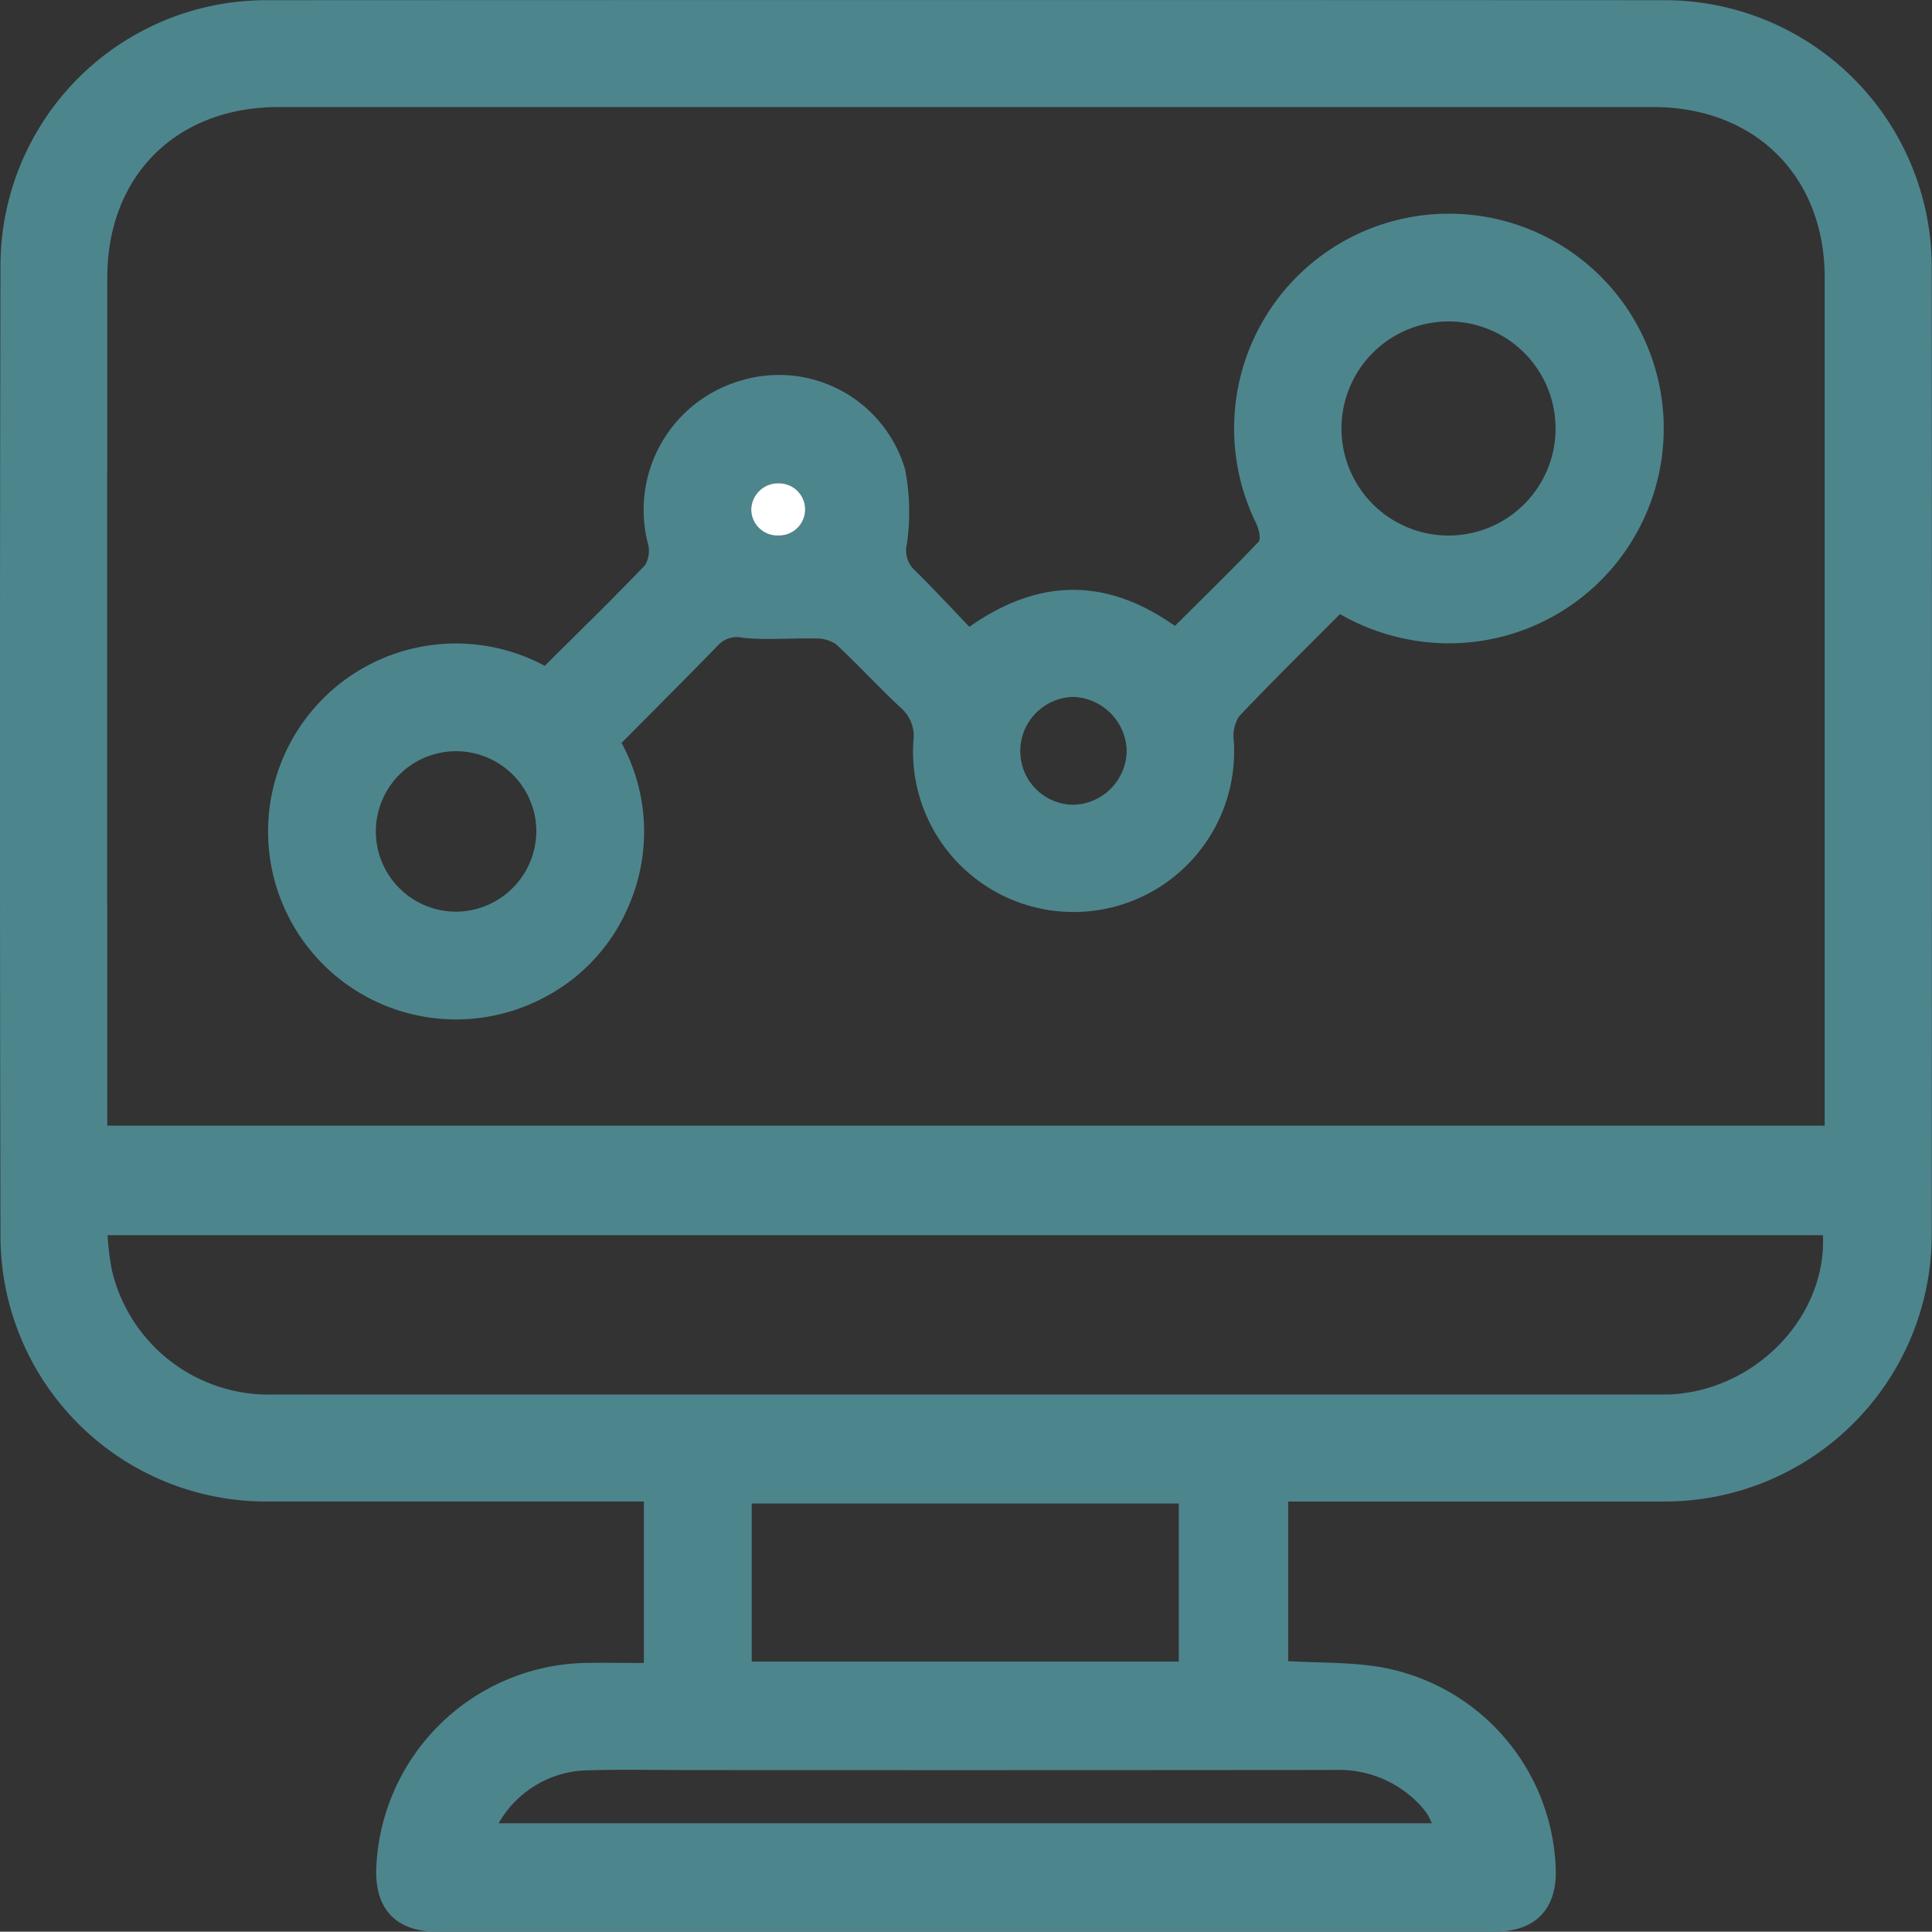
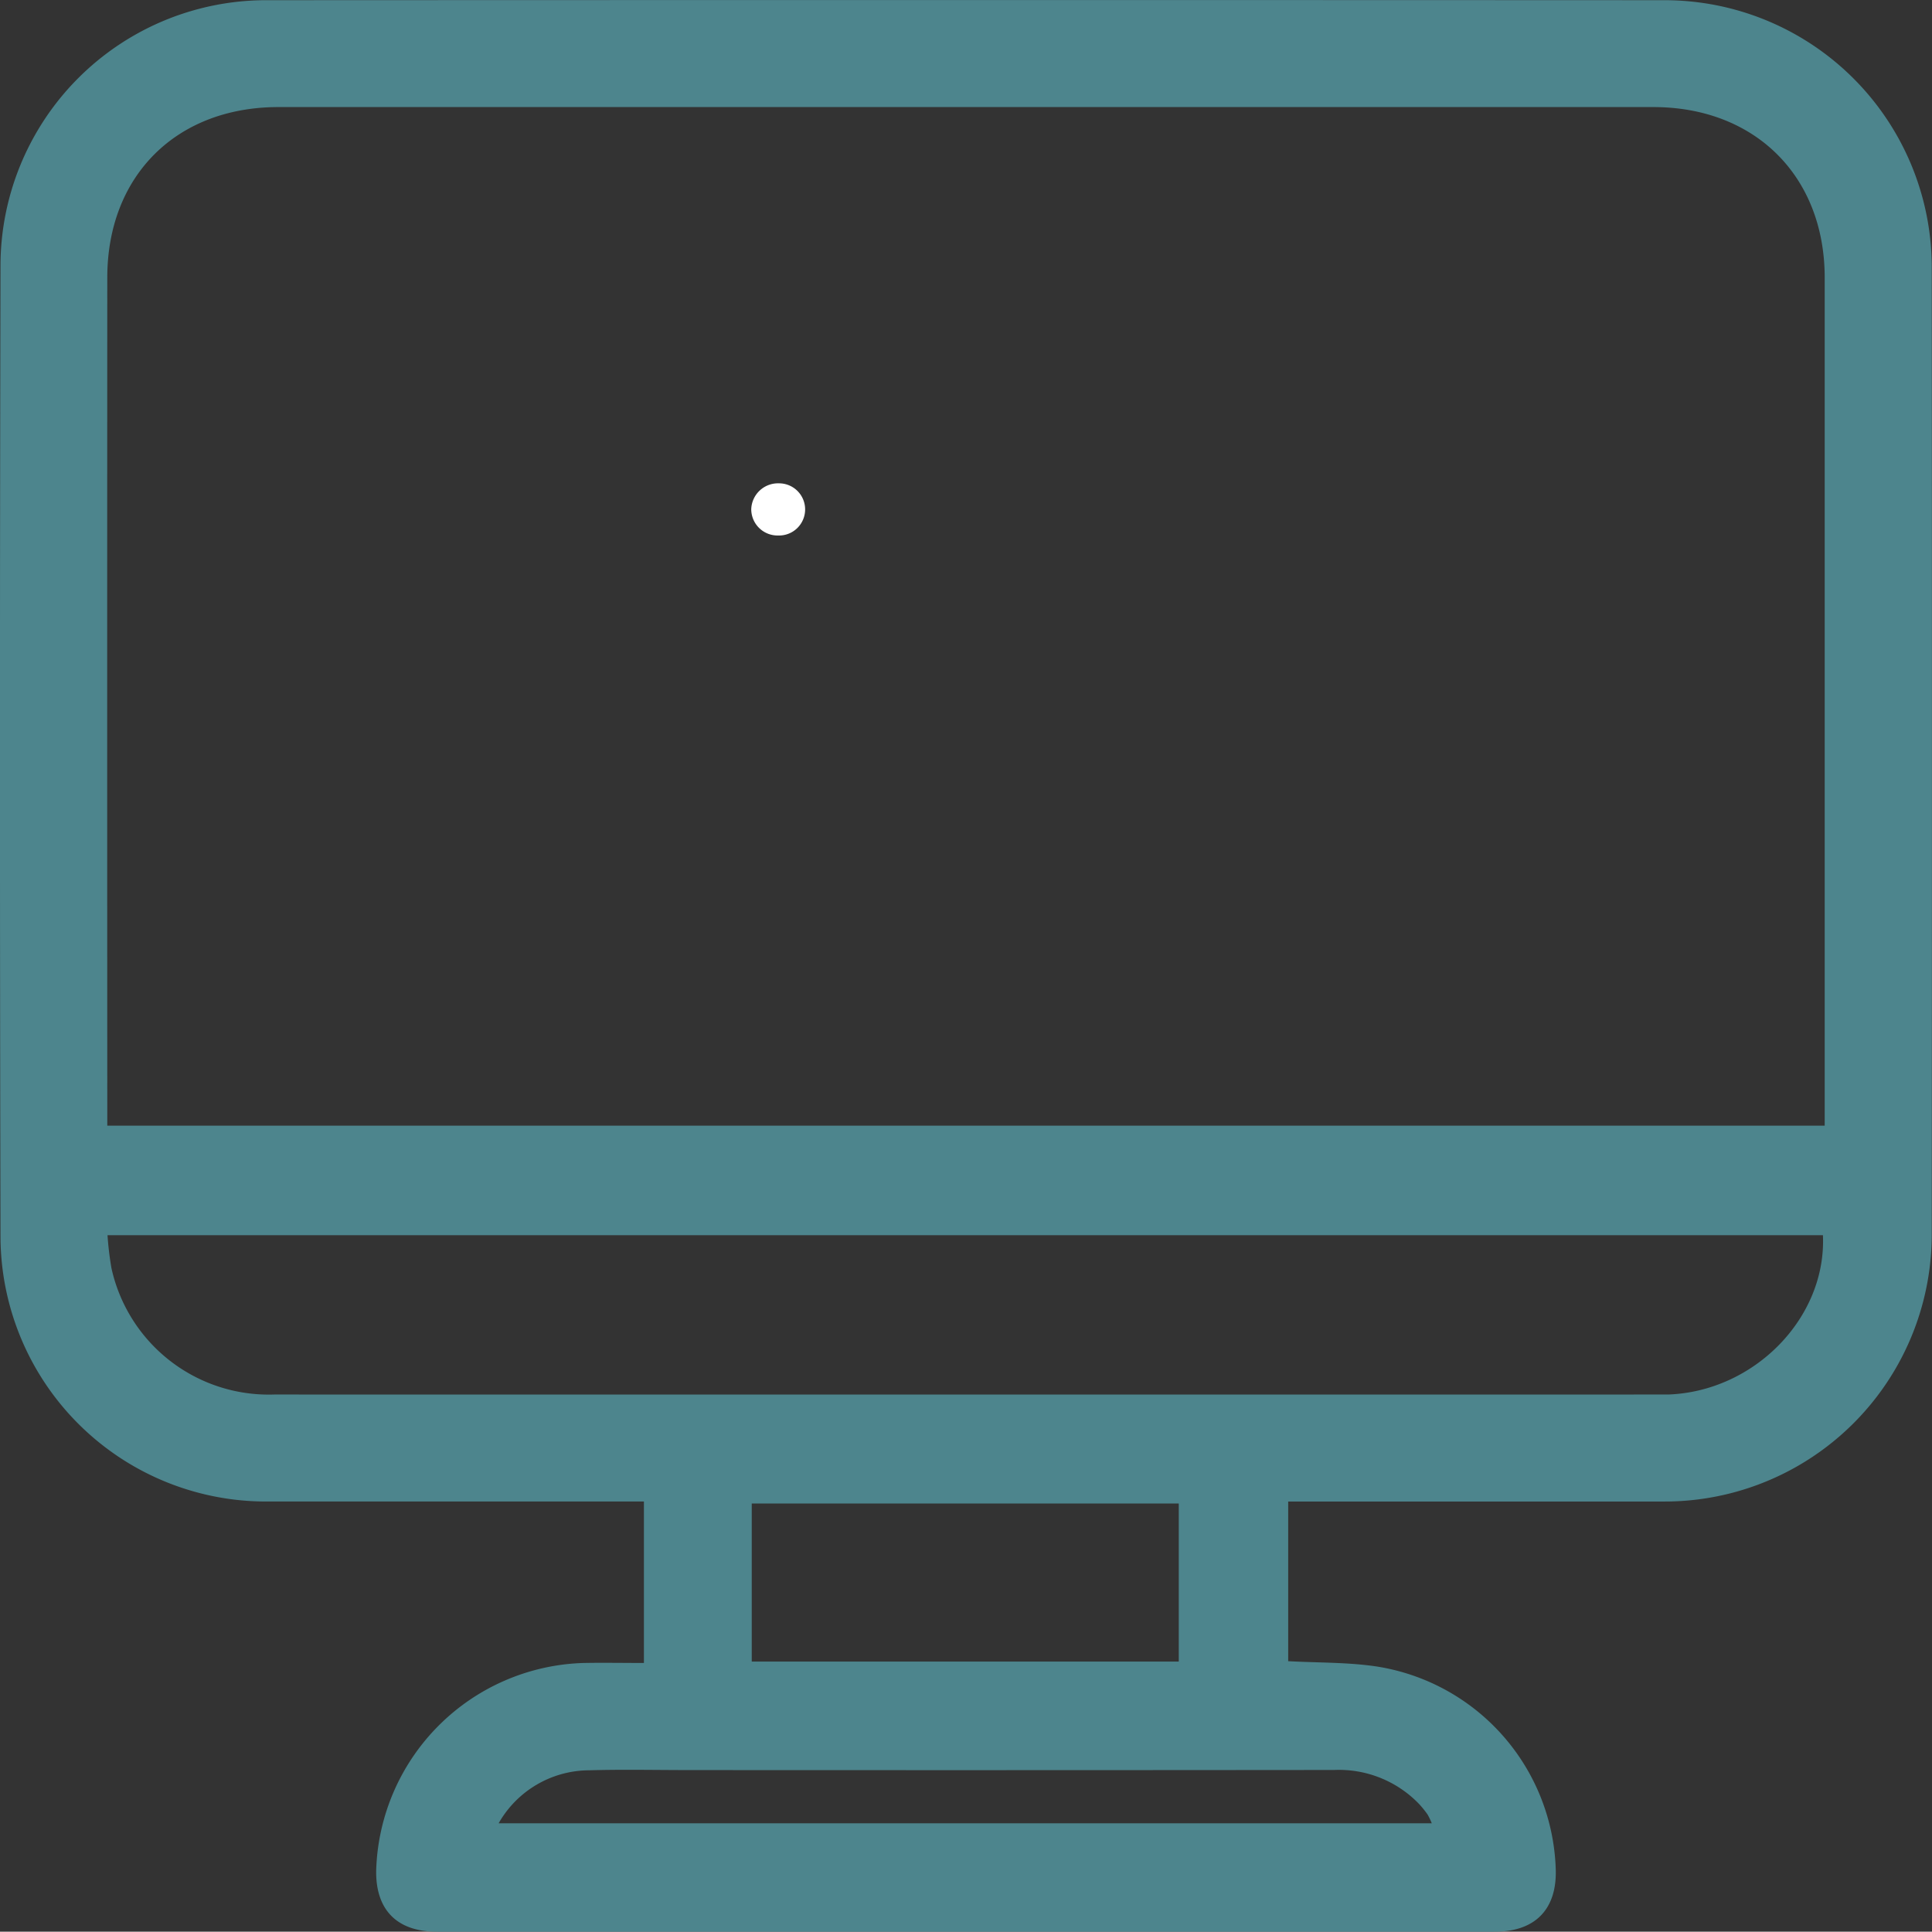
<svg xmlns="http://www.w3.org/2000/svg" id="Group_362" data-name="Group 362" width="126.344" height="126.325" viewBox="0 0 126.344 126.325">
  <rect x="0" y="0" width="126.344" height="126.325" fill="#333333" stroke="none" />
  <g id="Group_363" data-name="Group 363">
    <path id="Path_453" data-name="Path 453" d="M84.6,98.579v10.442c1.96.108,3.9.064,5.787.347a13.859,13.859,0,0,1,11.709,13.241c.092,2.614-1.324,4.1-3.977,4.1q-34.6.009-69.2,0c-2.6,0-3.991-1.423-3.961-3.977a13.987,13.987,0,0,1,13.574-13.594c1.254-.024,2.51,0,3.935,0V98.579H40.736q-11.427,0-22.856,0A17.368,17.368,0,0,1,.39,81.239q-.068-31.695,0-63.389A17.381,17.381,0,0,1,17.907.4Q63.556.379,109.2.4a17.473,17.473,0,0,1,17.485,17.523q.026,31.569,0,63.137a17.47,17.47,0,0,1-17.6,17.52q-11.428,0-22.856,0H84.6M119.685,74V72.467q0-26.96,0-53.921c0-6.629-4.547-11.157-11.209-11.157q-44.955,0-89.911,0c-6.674,0-11.188,4.49-11.191,11.152q-.013,26.96,0,53.921V74ZM7.389,81.162a20.666,20.666,0,0,0,.256,2.15,10.535,10.535,0,0,0,10.649,8.27q45.263.007,90.527,0c.21,0,.421,0,.631,0,5.635-.2,10.361-5.025,10.117-10.418Zm42.13,27.884H77.444V98.709H49.519Zm44.47,10.576a4.446,4.446,0,0,0-.269-.566,6.306,6.306,0,0,0-.552-.687,7.268,7.268,0,0,0-5.557-2.234q-21.081.02-42.161.007c-2.188,0-4.377-.049-6.564.014a6.84,6.84,0,0,0-5.92,3.466Z" transform="translate(-0.358 -0.387)" fill="#4d858d" />
-     <path id="Path_457" data-name="Path 457" d="M112.84,60.385c-2.25,2.262-4.472,4.441-6.608,6.7A2.442,2.442,0,0,0,105.9,68.7a10.5,10.5,0,1,1-20.96.035,2.443,2.443,0,0,0-.807-2.215c-1.45-1.344-2.785-2.812-4.235-4.156a2.266,2.266,0,0,0-1.386-.384c-1.578-.039-3.17.116-4.73-.049a1.682,1.682,0,0,0-1.627.509c-2.053,2.11-4.136,4.19-6.295,6.368a12.141,12.141,0,0,1,.528,10.506,12,12,0,0,1-5.466,6.075,12.291,12.291,0,0,1-15.8-18.055,12.276,12.276,0,0,1,15.715-3.568c2.192-2.18,4.417-4.345,6.565-6.585a1.863,1.863,0,0,0,.172-1.452,8.8,8.8,0,0,1,6.18-10.642A8.59,8.59,0,0,1,84.41,50.951a14.661,14.661,0,0,1,.112,4.833,1.762,1.762,0,0,0,.44,1.663c1.23,1.2,2.4,2.471,3.645,3.767,4.5-3.162,8.912-3.26,13.441-.057,1.823-1.814,3.681-3.622,5.465-5.5.182-.192.018-.856-.156-1.219a14.048,14.048,0,1,1,12.369,7.854,14.381,14.381,0,0,1-6.885-1.908m14.1-12.113a7,7,0,0,0-14-.051,7,7,0,1,0,14,.051m-66.654,26.3a5.247,5.247,0,1,0-5.159,5.272,5.281,5.281,0,0,0,5.159-5.272m31.651-5.185a3.492,3.492,0,0,0,3.445,3.464,3.568,3.568,0,0,0,3.51-3.567A3.617,3.617,0,0,0,95.408,65.8a3.544,3.544,0,0,0-3.472,3.584M76.1,55.244a1.706,1.706,0,1,0,.049-3.411,1.751,1.751,0,0,0-1.809,1.688c-.014.954,1.76,1.723,1.76,1.723" transform="translate(-25.214 -20.224)" fill="#4d858d" />
    <path id="Path_461" data-name="Path 461" d="M120.849,80.185a1.721,1.721,0,0,1-1.76-1.723,1.751,1.751,0,0,1,1.809-1.688,1.706,1.706,0,1,1-.049,3.411" transform="translate(-69.961 -45.166)" fill="#fff" />
  </g>
</svg>